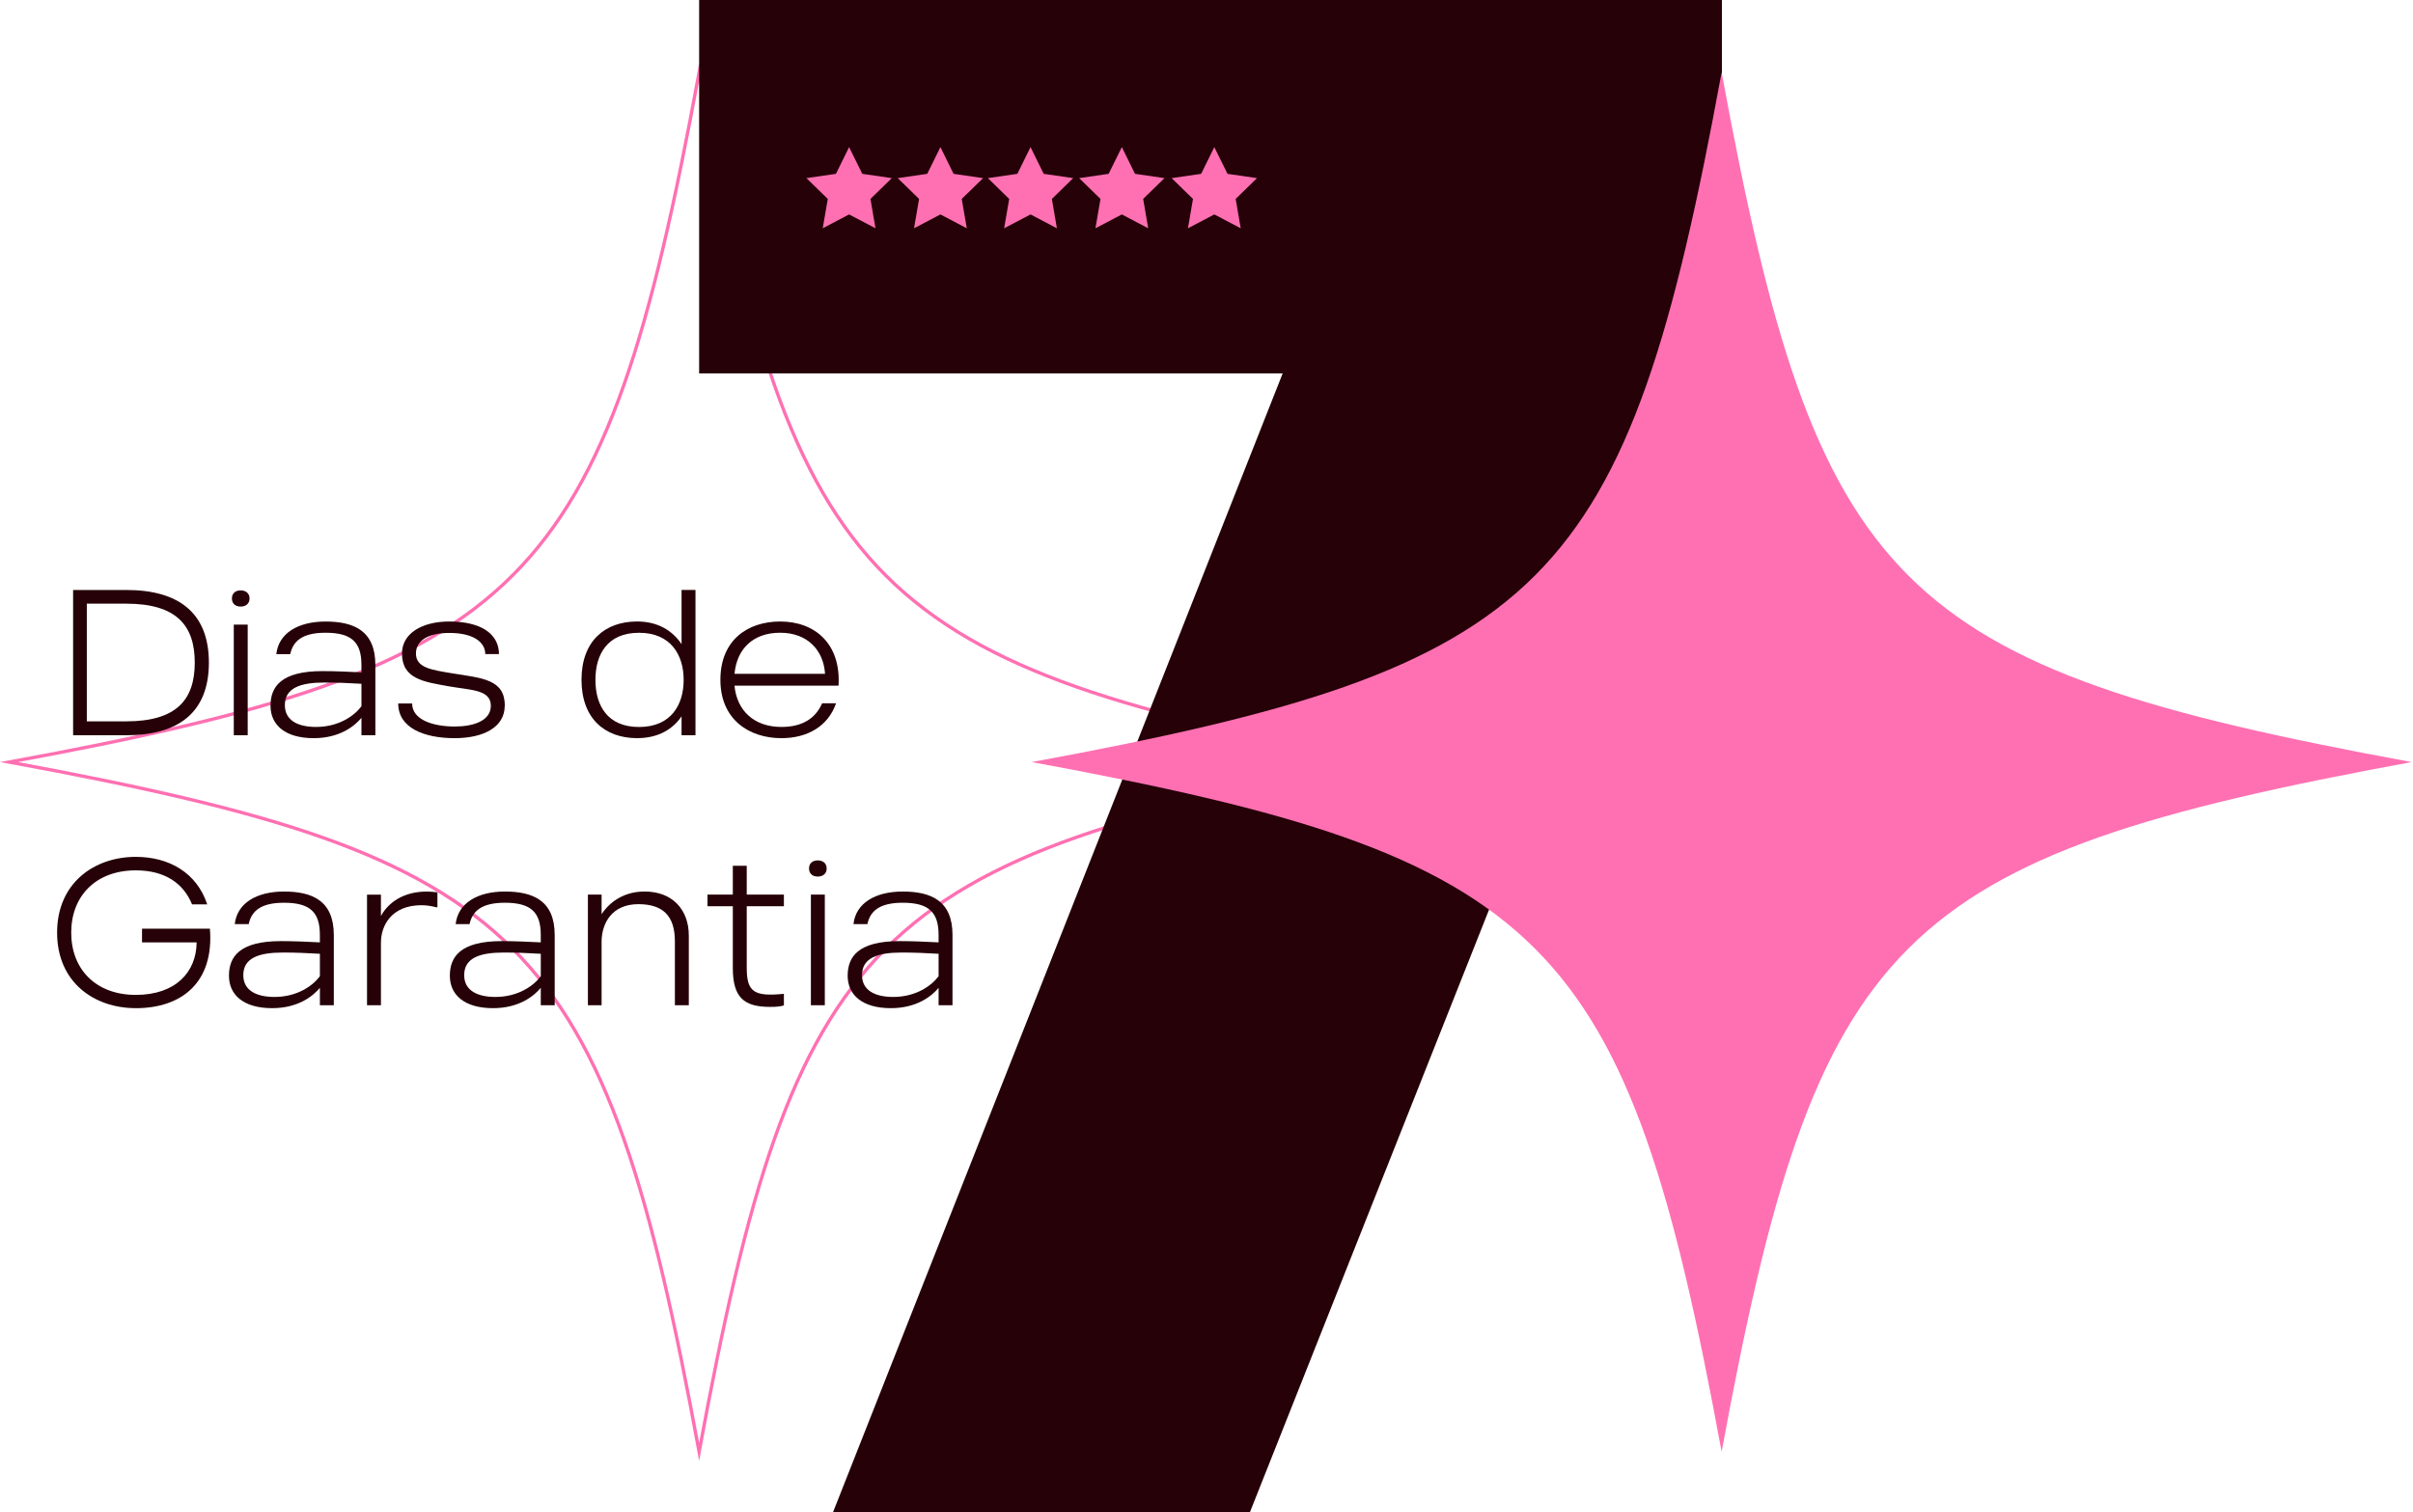
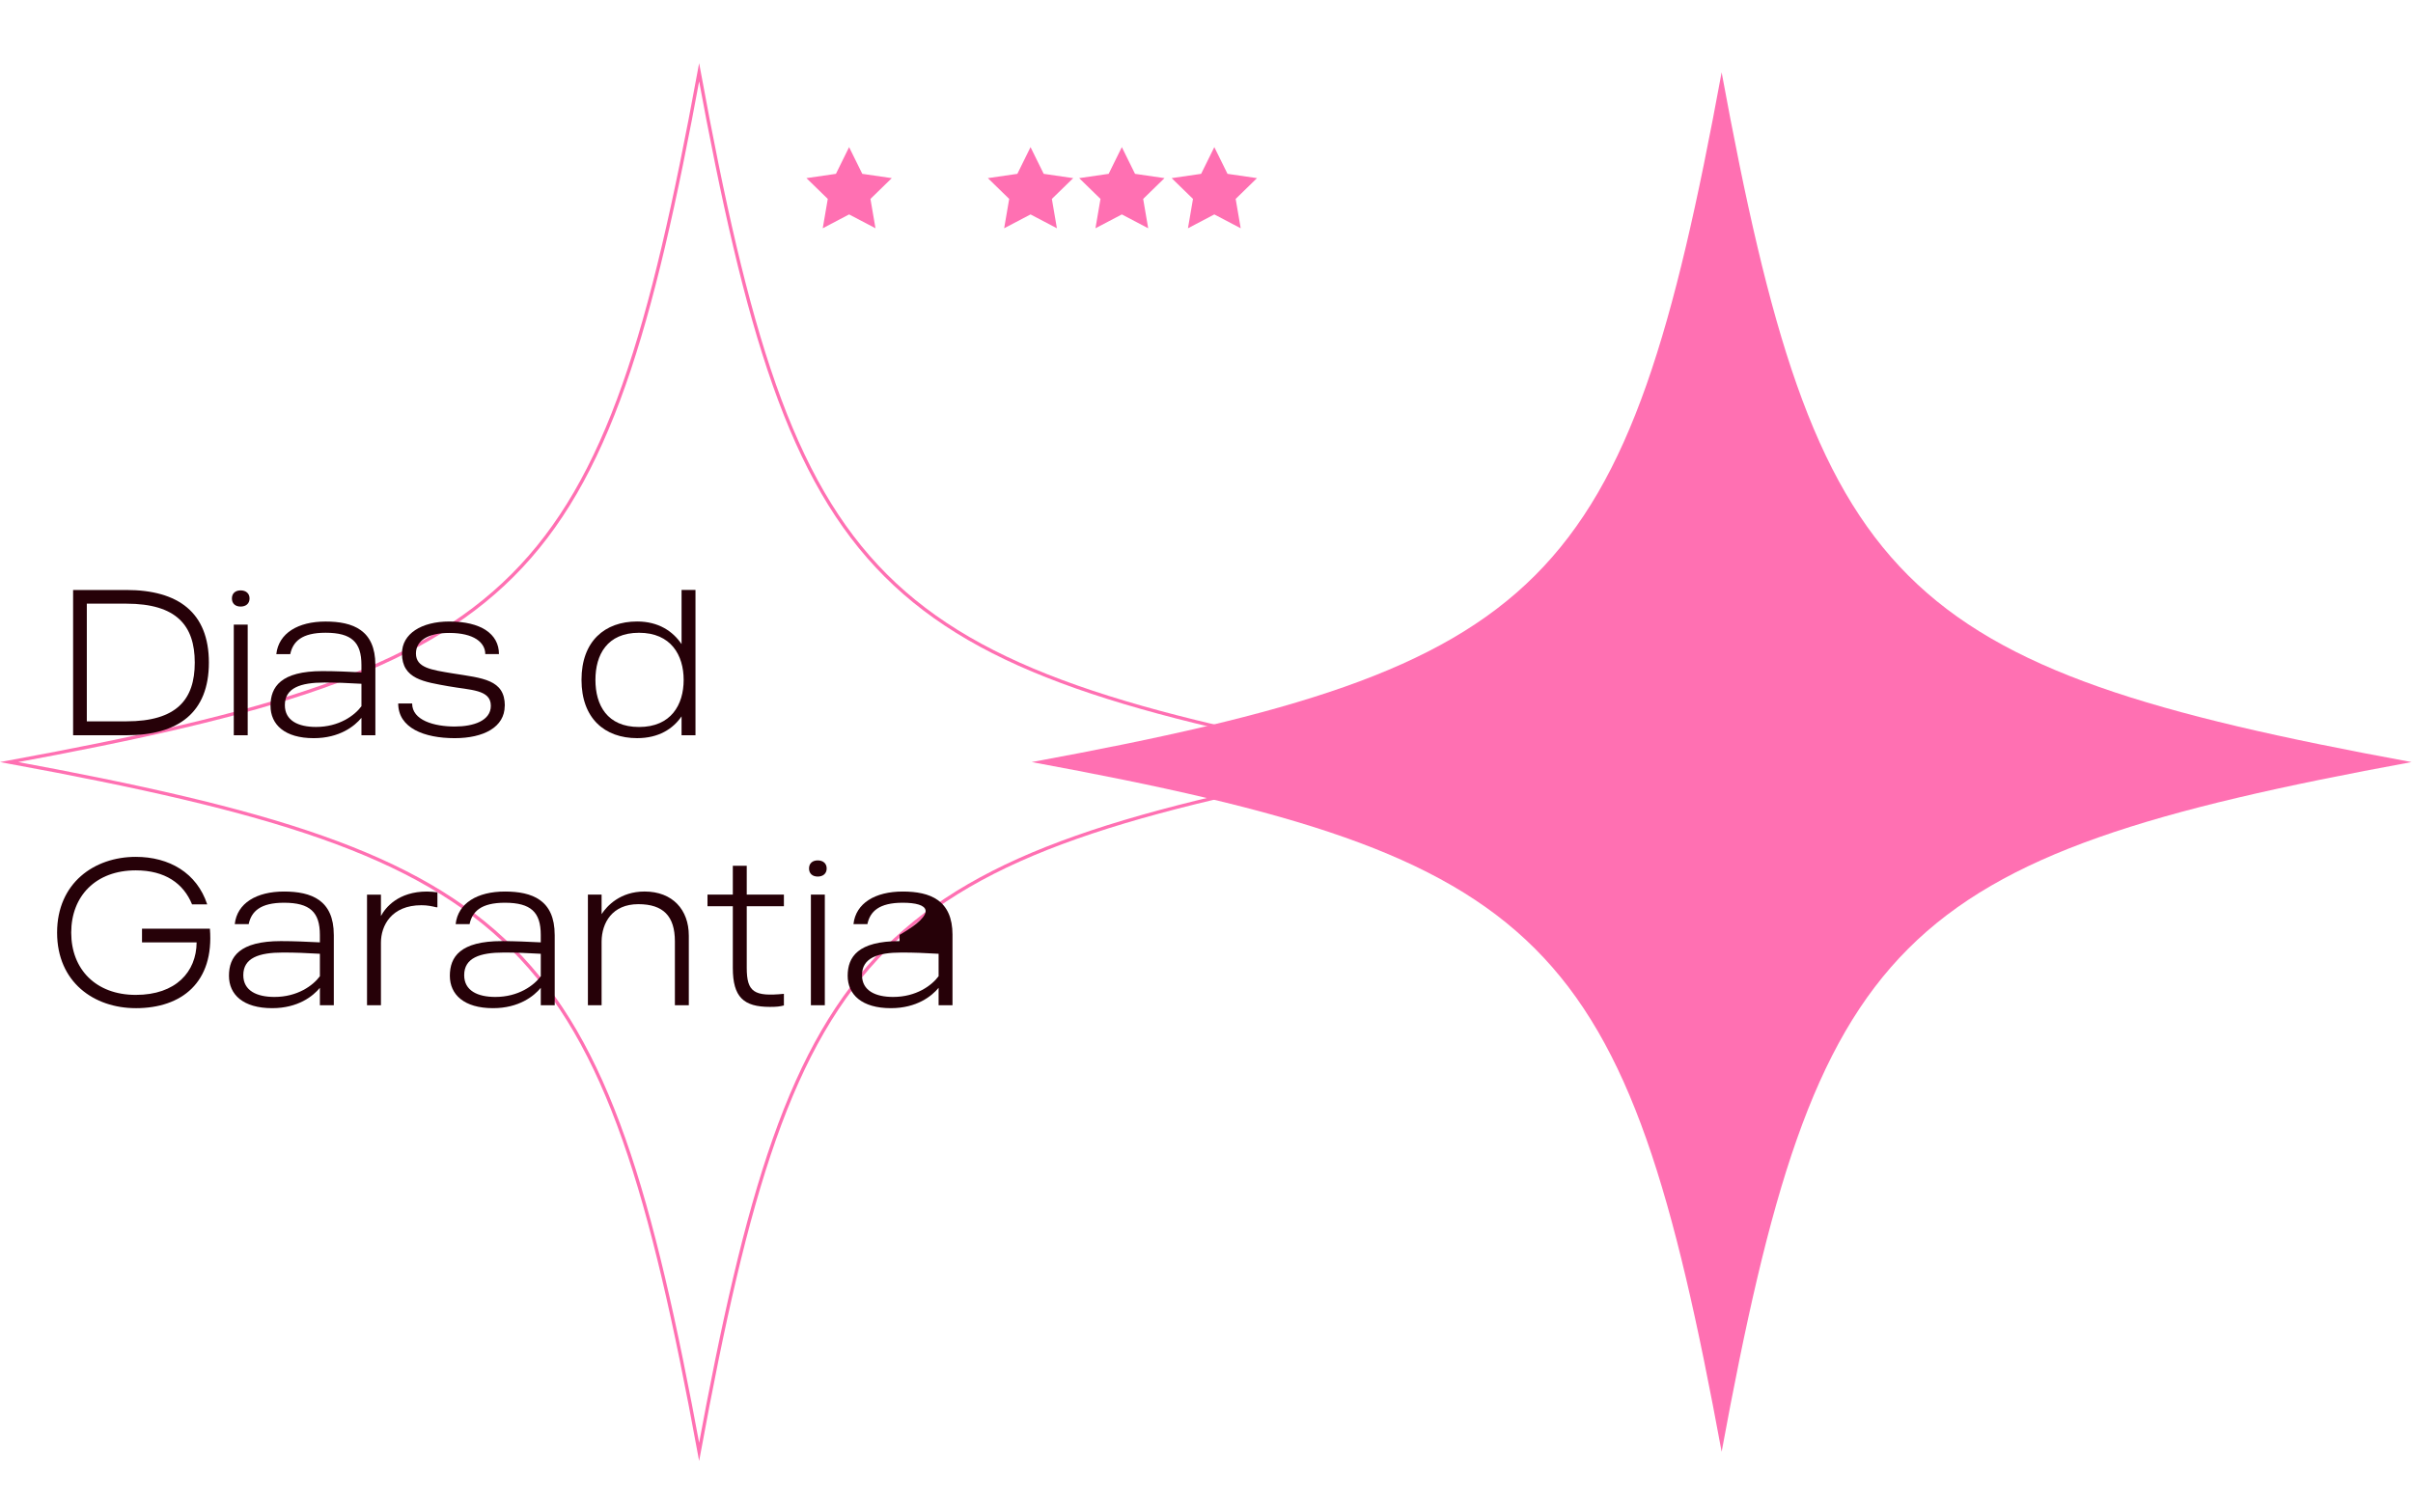
<svg xmlns="http://www.w3.org/2000/svg" width="1447" height="907" viewBox="0 0 1447 907" fill="none">
  <g id="Ativo-1garantia-thread-decode-7d 1" clip-path="url(#clip0_1_2)">
    <g id="Camada_2-2">
      <g id="Group">
        <path id="Vector" d="M419.25 43.4C362.13 353.69 315.82 400 5.52 457.13C315.81 514.25 362.12 560.56 419.25 870.86C476.37 560.57 522.68 514.26 832.98 457.13C522.69 400.01 476.38 353.7 419.25 43.4Z" stroke="#FF70B2" stroke-width="2" stroke-miterlimit="10" />
-         <path id="Vector_2" d="M419.25 0H1032.58V193.69L749.58 907H499.58L769.17 224H419.25V0Z" fill="#260108" />
        <path id="Vector_3" d="M1032.41 43.4C975.29 353.69 928.98 400 618.68 457.13C928.97 514.25 975.28 560.56 1032.41 870.86C1089.53 560.57 1135.84 514.26 1446.14 457.13C1135.85 400.01 1089.54 353.7 1032.41 43.4Z" fill="#FF70B2" />
        <g id="Group_2">
          <path id="Vector_4" d="M125.26 397.47C125.26 427.47 106.95 441.05 75.71 441.05H43.84V353.9H75.71C106.97 353.9 125.26 367.47 125.26 397.48V397.47ZM116.79 397.47C116.79 375.31 105.96 362.11 75.71 362.11H52.06V432.7H75.71C105.97 432.7 116.79 419.63 116.79 397.47Z" fill="#260108" />
          <path id="Vector_5" d="M139.07 359C139.07 355.89 141.19 354.15 144.3 354.15C147.41 354.15 149.65 355.9 149.65 359C149.65 362.1 147.41 363.85 144.3 363.85C141.19 363.85 139.07 362.1 139.07 359ZM140.19 374.68H148.54V441.04H140.19V374.68Z" fill="#260108" />
          <path id="Vector_6" d="M225.1 398.84V441.04H216.75V430.59C212.64 435.56 203.68 442.79 188.11 442.79C170.8 442.79 162.22 434.7 162.22 423.36C162.22 412.02 168.45 402.57 193.34 402.57C201.55 402.57 208.78 402.94 216.74 403.32V398.84C216.74 385.27 210.89 379.55 195.21 379.55C181.02 379.55 175.66 384.78 174.05 392.38H165.7C167.07 379.81 178.77 372.83 195.21 372.83C211.65 372.83 225.09 377.94 225.09 398.84H225.1ZM216.75 423.61V410.17C208.16 409.68 202.19 409.42 194.59 409.42C180.15 409.42 170.82 412.66 170.82 422.99C170.82 432.32 178.91 436.06 189.5 436.06C203.31 436.06 212.66 429.21 216.77 423.61H216.76H216.75Z" fill="#260108" />
          <path id="Vector_7" d="M302.67 423.36C302.67 436.19 289.98 442.79 272.67 442.79C254.36 442.79 238.8 436.68 238.8 422H247.15C247.15 432.08 260.35 435.81 272.67 435.81C284 435.81 294.34 432.33 294.34 423.36C294.34 413.52 282.14 414.03 268.94 411.65C254.5 409.04 241.06 407.42 241.06 391.98C241.06 380.15 252.77 372.81 269.45 372.81C288.25 372.81 299.21 380.16 299.21 392.36H291C291 385.39 284.15 379.67 269.47 379.67C256.27 379.67 249.43 384.52 249.43 391.99C249.43 400.58 258.64 401.83 271.47 403.94C289.39 406.81 302.73 407.55 302.73 423.37H302.69L302.67 423.36Z" fill="#260108" />
          <path id="Vector_8" d="M417.06 353.89V441.04H408.71V429.71C403.6 437.18 395.02 442.78 382.07 442.78C362.64 442.78 348.71 430.95 348.71 407.79C348.71 384.63 362.66 372.8 382.07 372.8C394.9 372.8 403.48 378.65 408.71 386.37V353.87H417.06V353.89ZM409.97 407.83C409.97 393.02 402.37 379.57 383.21 379.57C364.05 379.57 357.06 392.77 357.06 407.83C357.06 422.89 364.03 436.09 383.21 436.09C402.39 436.09 409.97 422.77 409.97 407.83Z" fill="#260108" />
-           <path id="Vector_9" d="M502.84 411.29H440.46C441.83 426.1 452.03 436.06 468.6 436.06C481.43 436.06 489.15 430.71 493 421.87H501.35C496.62 435.56 484.3 442.79 468.6 442.79C449.31 442.79 432 431.71 432 407.8C432 383.89 448.43 372.81 467.86 372.81C488.78 372.81 504.34 386.25 502.85 411.28L502.84 411.29ZM494.75 404.2C493.88 390.13 484.3 379.55 467.85 379.55C451.4 379.55 441.84 389.39 440.46 404.2H494.74H494.75Z" fill="#260108" />
          <path id="Vector_10" d="M81.43 604.75C56.4 604.75 34.24 589.19 34.24 559.43C34.24 529.67 56.52 513.99 81.43 513.99C101.47 513.99 118.03 523.58 124.26 542.5H115.17C110.06 529.93 98.98 522.09 81.43 522.09C57.4 522.09 42.71 537.53 42.71 559.44C42.71 581.35 57.4 596.79 81.43 596.79C105.46 596.79 117.78 582.98 117.91 565.29H85.16V557.08H125.87C128.48 589.2 109.07 604.76 81.43 604.76V604.75Z" fill="#260108" />
          <path id="Vector_11" d="M200.18 560.8V603H191.83V592.55C187.72 597.52 178.76 604.75 163.19 604.75C145.88 604.75 137.3 596.66 137.3 585.32C137.3 573.98 143.53 564.53 168.42 564.53C176.63 564.53 183.86 564.9 191.82 565.28V560.8C191.82 547.23 185.97 541.51 170.29 541.51C156.1 541.51 150.74 546.74 149.13 554.34H140.78C142.15 541.77 153.85 534.79 170.29 534.79C186.73 534.79 200.17 539.9 200.17 560.8H200.18ZM191.83 585.57V572.13C183.24 571.64 177.27 571.38 169.67 571.38C155.23 571.38 145.9 574.62 145.9 584.95C145.9 594.28 153.99 598.02 164.58 598.02C178.39 598.02 187.74 591.17 191.85 585.57H191.84H191.83Z" fill="#260108" />
          <path id="Vector_12" d="M262.31 535.28V544.24H261.68C259.07 543.61 256.32 543 252.72 543C234.67 543 228.44 555.32 228.44 565.41V603.01H220.09V536.65H228.44V549.48C231.05 544.51 238.77 534.79 256.08 534.79C258.32 534.79 260.07 535.04 262.31 535.28Z" fill="#260108" />
          <path id="Vector_13" d="M332.64 560.8V603H324.29V592.55C320.18 597.52 311.22 604.75 295.65 604.75C278.34 604.75 269.76 596.66 269.76 585.32C269.76 573.98 275.99 564.53 300.88 564.53C309.09 564.53 316.32 564.9 324.28 565.28V560.8C324.28 547.23 318.43 541.51 302.75 541.51C288.56 541.51 283.2 546.74 281.59 554.34H273.24C274.61 541.77 286.31 534.79 302.75 534.79C319.19 534.79 332.63 539.9 332.63 560.8H332.64ZM324.29 585.57V572.13C315.7 571.64 309.73 571.38 302.13 571.38C287.69 571.38 278.36 574.62 278.36 584.95C278.36 594.28 286.45 598.02 297.04 598.02C310.85 598.02 320.2 591.17 324.31 585.57H324.3H324.29Z" fill="#260108" />
          <path id="Vector_14" d="M413.06 561.17V603H404.71V564.65C404.71 549.58 397.74 542.37 382.8 542.37C367.12 542.37 360.89 553.57 360.76 564.65V603H352.55V536.64H360.76V548.35C364 543.38 371.96 534.78 386.53 534.78C403.33 534.78 413.05 545.74 413.05 561.17H413.06Z" fill="#260108" />
          <path id="Vector_15" d="M447.8 543.61V580.59C447.8 595.15 452.28 597.9 470.08 596.15V603.12C467.72 603.75 465.72 603.99 461.73 603.99C445.92 603.99 439.45 598.14 439.45 580.59V543.61H424.26V536.64H439.45V519.33H447.8V536.64H470.08V543.61H447.8Z" fill="#260108" />
          <path id="Vector_16" d="M485.15 520.96C485.15 517.85 487.27 516.11 490.38 516.11C493.49 516.11 495.73 517.86 495.73 520.96C495.73 524.06 493.49 525.81 490.38 525.81C487.27 525.81 485.15 524.06 485.15 520.96ZM486.27 536.64H494.62V603H486.27V536.64Z" fill="#260108" />
-           <path id="Vector_17" d="M571.18 560.8V603H562.85V592.55C558.74 597.52 549.78 604.75 534.21 604.75C516.9 604.75 508.32 596.66 508.32 585.32C508.32 573.98 514.55 564.53 539.44 564.53C547.65 564.53 554.88 564.9 562.84 565.28V560.8C562.84 547.23 556.99 541.51 541.31 541.51C527.12 541.51 521.76 546.74 520.15 554.34H511.8C513.17 541.77 524.87 534.79 541.31 534.79C557.75 534.79 571.19 539.9 571.19 560.8H571.18ZM562.85 585.57V572.13C554.26 571.64 548.29 571.38 540.69 571.38C526.25 571.38 516.92 574.62 516.92 584.95C516.92 594.28 525.01 598.02 535.59 598.02C549.4 598.02 558.75 591.17 562.86 585.57H562.85Z" fill="#260108" />
+           <path id="Vector_17" d="M571.18 560.8V603H562.85V592.55C558.74 597.52 549.78 604.75 534.21 604.75C516.9 604.75 508.32 596.66 508.32 585.32C508.32 573.98 514.55 564.53 539.44 564.53V560.8C562.84 547.23 556.99 541.51 541.31 541.51C527.12 541.51 521.76 546.74 520.15 554.34H511.8C513.17 541.77 524.87 534.79 541.31 534.79C557.75 534.79 571.19 539.9 571.19 560.8H571.18ZM562.85 585.57V572.13C554.26 571.64 548.29 571.38 540.69 571.38C526.25 571.38 516.92 574.62 516.92 584.95C516.92 594.28 525.01 598.02 535.59 598.02C549.4 598.02 558.75 591.17 562.86 585.57H562.85Z" fill="#260108" />
        </g>
        <g id="Group_3">
          <path id="Vector_18" d="M509.18 88.25L517.09 104.28L534.78 106.85L521.98 119.32L525 136.93L509.18 128.62L493.37 136.93L496.39 119.32L483.59 106.85L501.28 104.28L509.18 88.25Z" fill="#FF70B2" />
-           <path id="Vector_19" d="M563.94 88.25L571.84 104.28L589.53 106.85L576.73 119.32L579.75 136.93L563.94 128.62L548.12 136.93L551.14 119.32L538.35 106.85L556.03 104.28L563.94 88.25Z" fill="#FF70B2" />
          <path id="Vector_20" d="M617.98 88.25L625.88 104.28L643.57 106.85L630.77 119.32L633.79 136.93L617.98 128.62L602.16 136.93L605.18 119.32L592.39 106.85L610.07 104.28L617.98 88.25Z" fill="#FF70B2" />
          <path id="Vector_21" d="M672.73 88.25L680.64 104.28L698.32 106.85L685.52 119.32L688.54 136.93L672.73 128.62L656.91 136.93L659.93 119.32L647.14 106.85L664.82 104.28L672.73 88.25Z" fill="#FF70B2" />
          <path id="Vector_22" d="M728.19 88.25L736.1 104.28L753.78 106.85L740.99 119.32L744.01 136.93L728.19 128.62L712.38 136.93L715.4 119.32L702.6 106.85L720.28 104.28L728.19 88.25Z" fill="#FF70B2" />
        </g>
      </g>
    </g>
  </g>
  <defs>
    <clipPath id="clip0_1_2">
      <rect width="1446.14" height="907" fill="white" />
    </clipPath>
  </defs>
</svg>